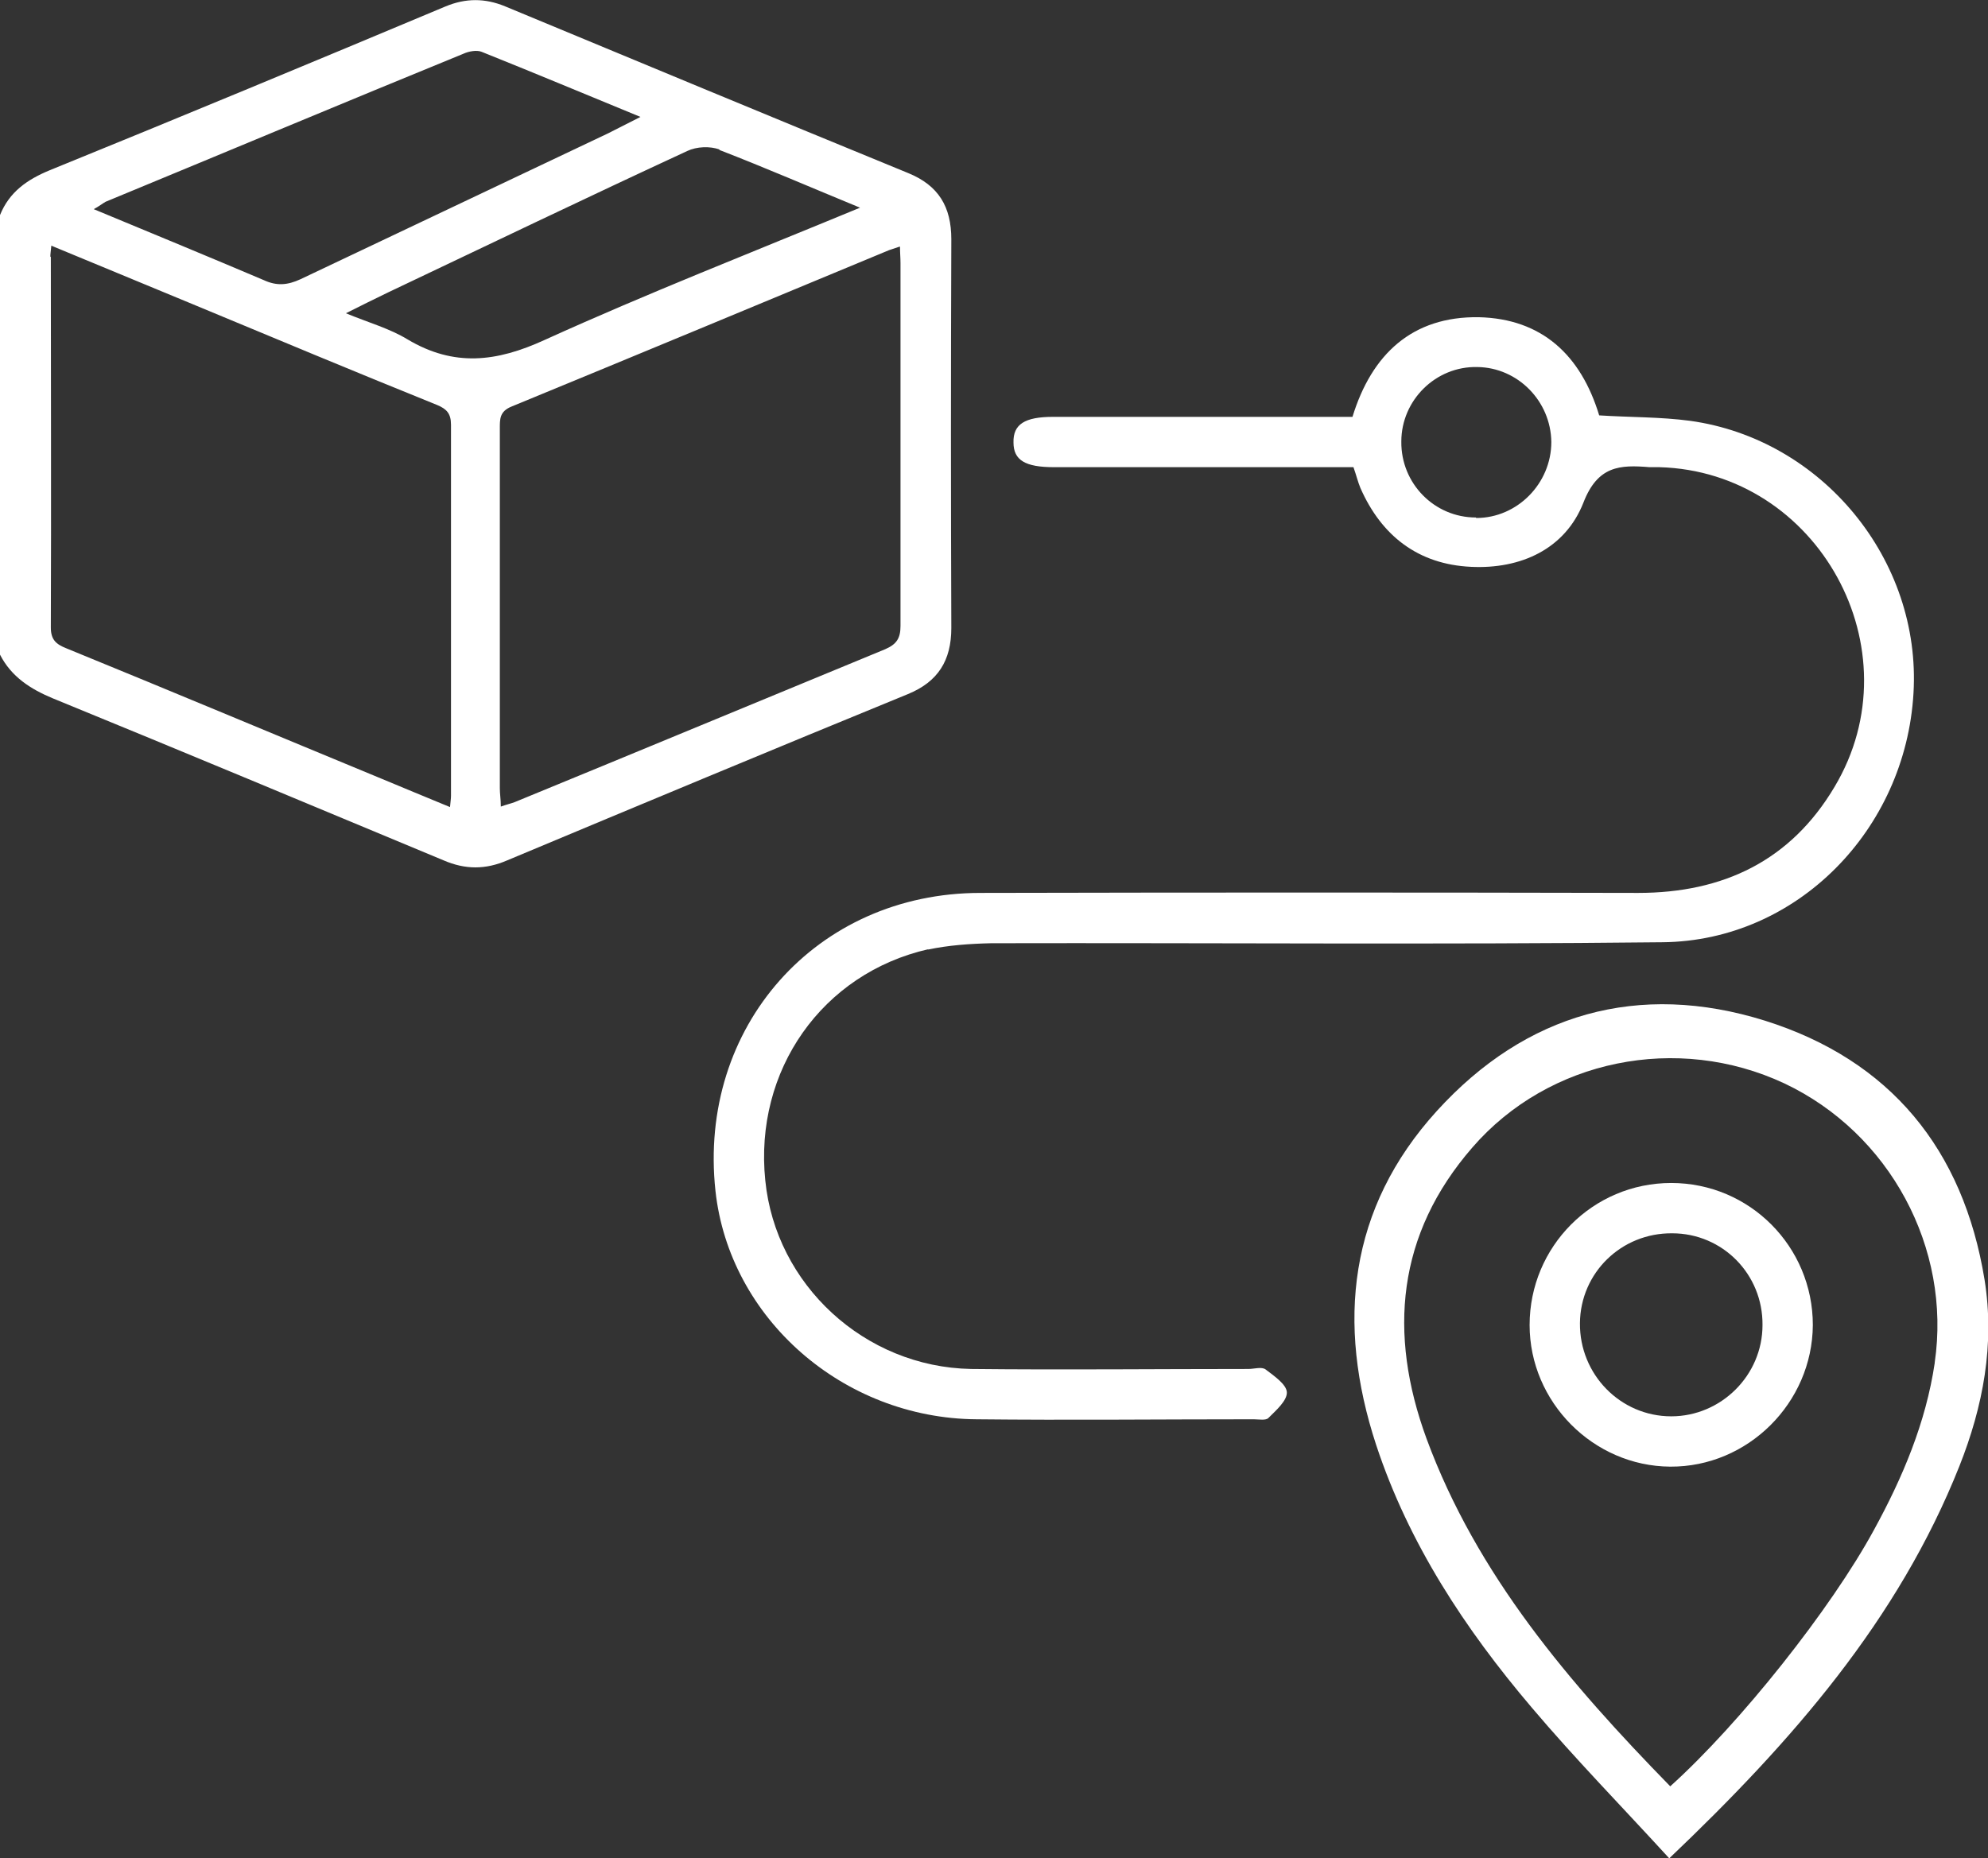
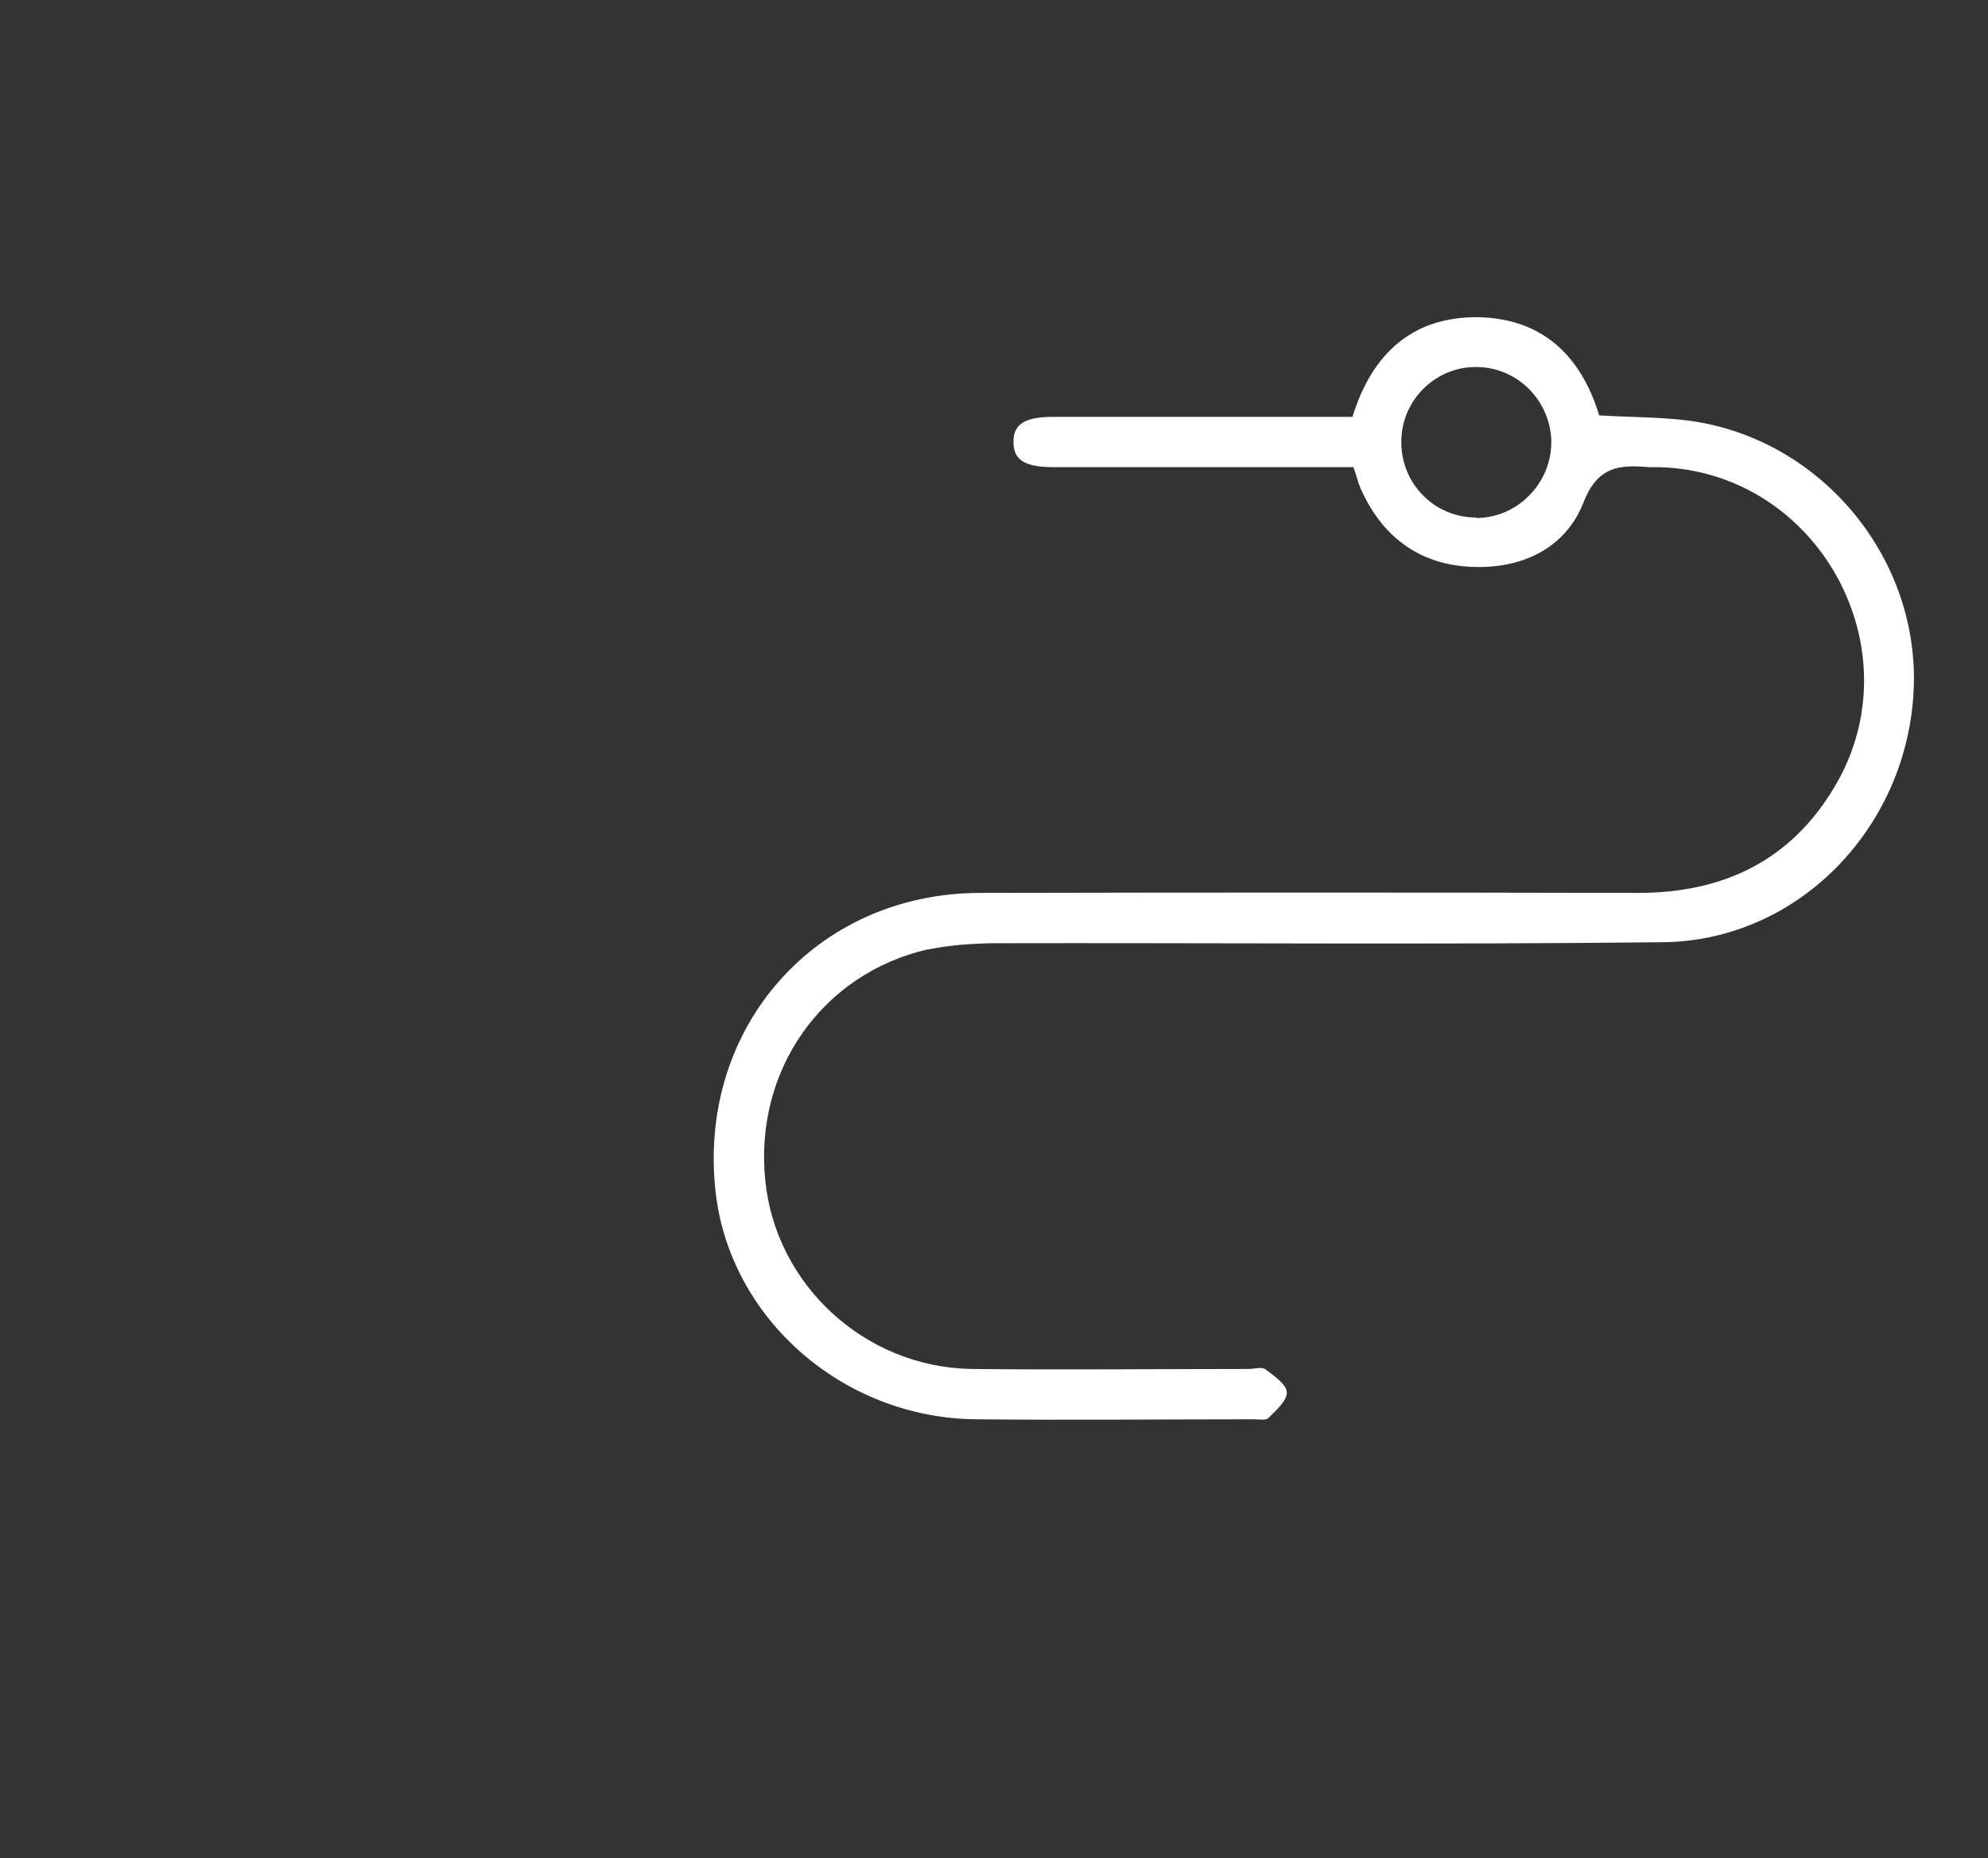
<svg xmlns="http://www.w3.org/2000/svg" id="a" viewBox="0 0 40.29 37.67">
  <rect x="0" y="0" width="40.29" height="37.67" fill="#333333" stroke="none" />
  <defs>
    <style>.b{fill:#fff;}</style>
  </defs>
-   <path class="b" d="M1.08,14.16c2.64,1.08,5.27,2.18,7.91,3.28,.44,.19,.85,.19,1.29,0,2.7-1.13,5.41-2.26,8.12-3.37,.61-.25,.88-.68,.88-1.34-.01-2.63-.01-5.25,0-7.88,0-.66-.26-1.09-.87-1.34C15.68,2.39,12.96,1.26,10.24,.13c-.41-.17-.8-.17-1.21,0C6.36,1.25,3.69,2.36,1.01,3.45c-.46,.19-.82,.44-1.01,.91V13.27c.23,.45,.62,.7,1.08,.89ZM18.24,5c0,.13,.01,.23,.01,.33,0,2.45,0,4.91,0,7.36,0,.25-.08,.37-.31,.47-2.5,1.03-5,2.07-7.51,3.1-.08,.03-.17,.05-.28,.09,0-.14-.02-.26-.02-.37,0-2.43,0-4.86,0-7.28,0-.2-.01-.36,.24-.46,2.55-1.05,5.1-2.11,7.65-3.17,.06-.02,.12-.04,.21-.07Zm-3.66-1.96c.93,.36,1.83,.75,2.85,1.17-2.2,.91-4.32,1.74-6.39,2.68-.98,.45-1.84,.55-2.78-.01-.36-.22-.79-.34-1.25-.53,.32-.16,.58-.29,.85-.42,2.02-.96,4.04-1.93,6.07-2.87,.19-.09,.46-.1,.65-.03ZM2.14,4.09c2.42-1,4.83-2.01,7.25-3,.11-.05,.27-.08,.37-.04,1.05,.42,2.1,.86,3.22,1.32-.26,.13-.45,.23-.65,.33-2.08,.99-4.16,1.97-6.24,2.96-.26,.12-.48,.14-.74,.02-1.13-.48-2.27-.95-3.45-1.44,.11-.06,.17-.11,.24-.15Zm-1.12,1.12c0-.06,.01-.12,.02-.23,.97,.4,1.91,.79,2.85,1.18,1.66,.69,3.31,1.38,4.97,2.05,.19,.08,.28,.17,.28,.4,0,2.51,0,5.01,0,7.52,0,.06-.01,.12-.02,.23-.49-.2-.94-.39-1.4-.58-2.13-.88-4.25-1.77-6.38-2.64-.2-.08-.31-.17-.31-.42,.01-2.51,0-5.01,0-7.52Z" />
  <path class="b" d="M18.8,19.25c.42-.09,.86-.12,1.29-.13,4.54-.01,9.07,.03,13.61-.02,2.72-.03,4.92-2.28,5.08-5.05,.16-2.7-1.85-5.15-4.53-5.52-.6-.08-1.22-.07-1.84-.11-.37-1.22-1.16-1.96-2.44-1.99-1.35-.02-2.17,.75-2.56,2.02h-.45c-1.87,0-3.75,0-5.62,0-.57,0-.81,.15-.8,.52,0,.36,.24,.5,.82,.5,1.43,0,2.86,0,4.29,0h1.78c.06,.17,.09,.3,.14,.42,.43,.98,1.18,1.55,2.24,1.6,1.01,.05,1.91-.36,2.28-1.3,.29-.75,.74-.77,1.34-.72,.07,0,.13,0,.2,0,3.22,.09,5.21,3.7,3.55,6.48-.89,1.5-2.26,2.15-3.98,2.15-4.44-.01-8.89-.01-13.33,0-3.33,0-5.73,2.72-5.37,6.04,.28,2.58,2.58,4.61,5.29,4.63,1.87,.02,3.75,0,5.62,0,.1,0,.25,.03,.3-.03,.15-.15,.38-.35,.37-.52-.01-.16-.26-.33-.43-.46-.08-.06-.23-.01-.35-.01-1.87,0-3.75,.02-5.62,0-2.16-.04-3.96-1.71-4.17-3.82-.23-2.23,1.15-4.2,3.31-4.69Zm11.11-8.76c-.84,0-1.52-.69-1.51-1.54,0-.84,.7-1.53,1.54-1.51,.82,.01,1.49,.69,1.5,1.52,0,.84-.69,1.54-1.52,1.54Z" />
-   <path class="b" d="M35.77,20.69c-2.56-.8-4.85-.15-6.65,1.83-1.79,1.97-2.04,4.3-1.23,6.77,.66,2,1.8,3.73,3.15,5.32,.88,1.04,1.83,2.01,2.79,3.06,2.49-2.37,4.64-4.83,5.88-7.95,.48-1.21,.72-2.47,.51-3.78-.43-2.64-1.91-4.45-4.45-5.25Zm3.44,6.94c-.18,1.21-.65,2.32-1.23,3.38-.87,1.6-2.71,3.92-4.13,5.2-2.04-2.09-3.92-4.28-4.94-7.05-.78-2.13-.6-4.14,.93-5.9,1.55-1.79,4.16-2.31,6.32-1.3,2.14,1.01,3.39,3.34,3.05,5.66Z" />
-   <path class="b" d="M33.87,23.98c-1.59,0-2.87,1.29-2.87,2.88,0,1.56,1.29,2.86,2.85,2.87,1.57,.01,2.88-1.29,2.89-2.87,0-1.59-1.28-2.88-2.87-2.88Zm0,4.73c-1.03,0-1.86-.85-1.85-1.89,.01-1.02,.84-1.83,1.87-1.82,1.02,0,1.84,.83,1.83,1.86,0,1.02-.84,1.85-1.85,1.85Z" />
</svg>